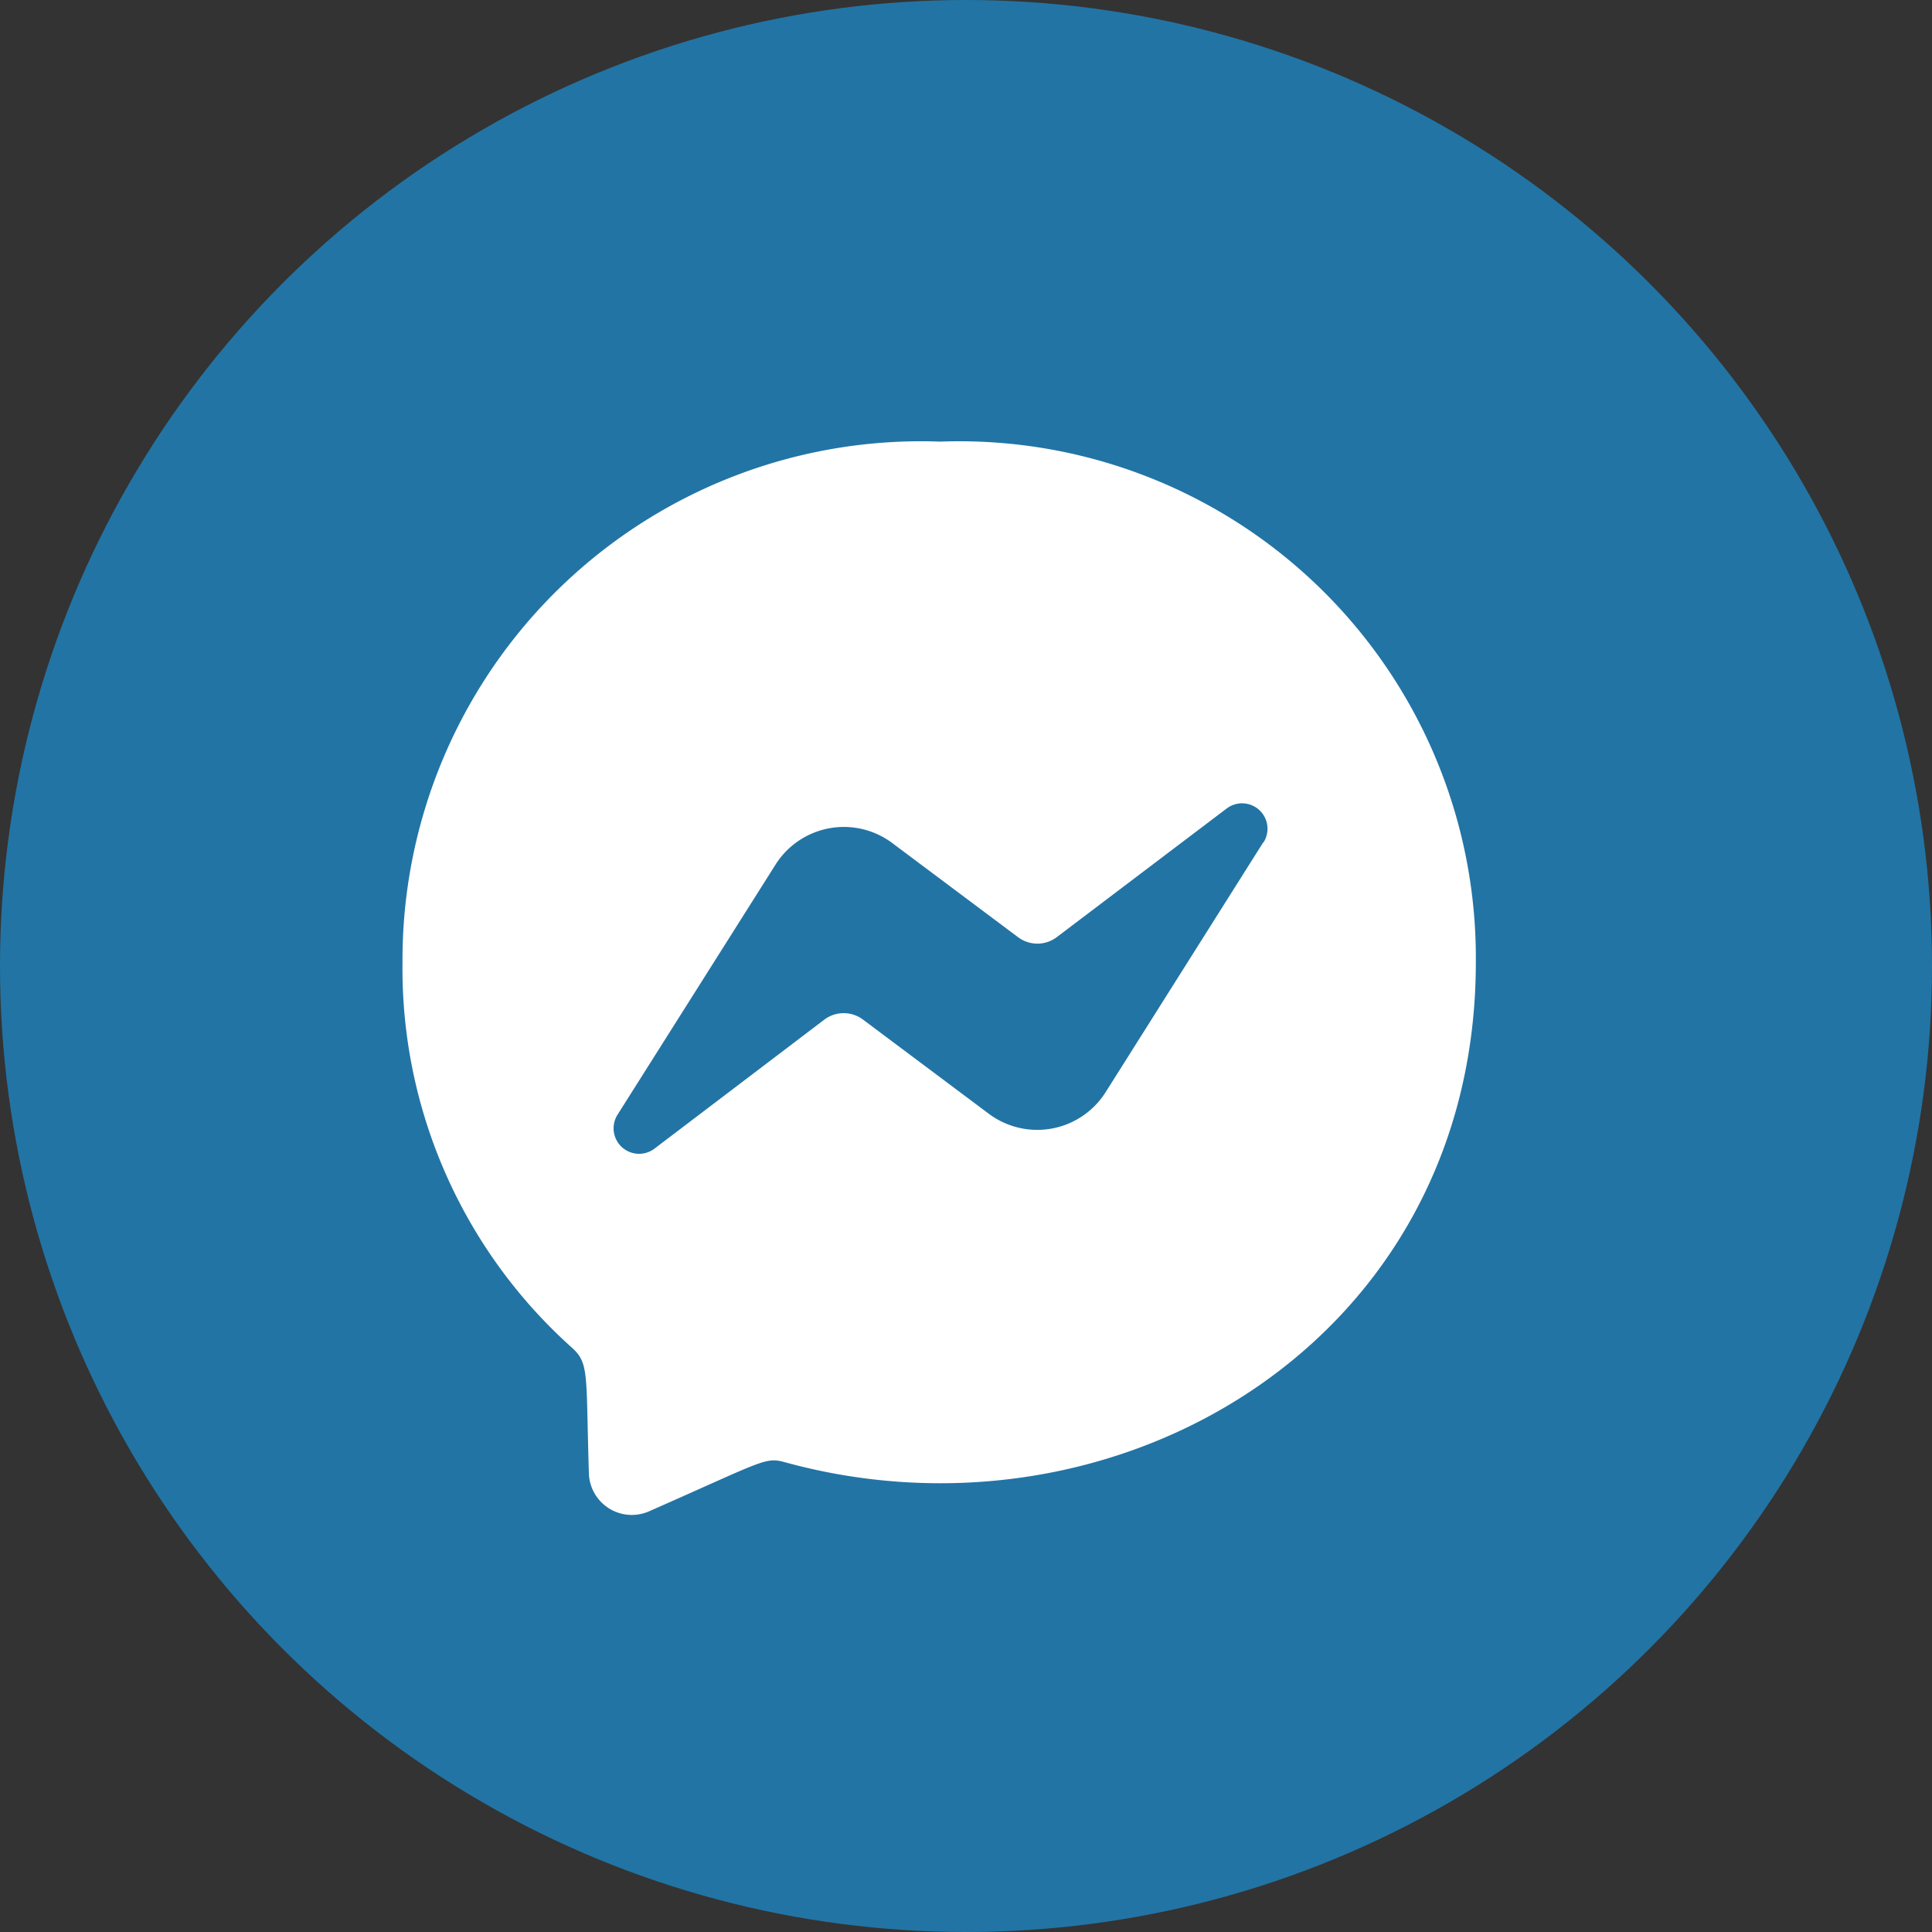
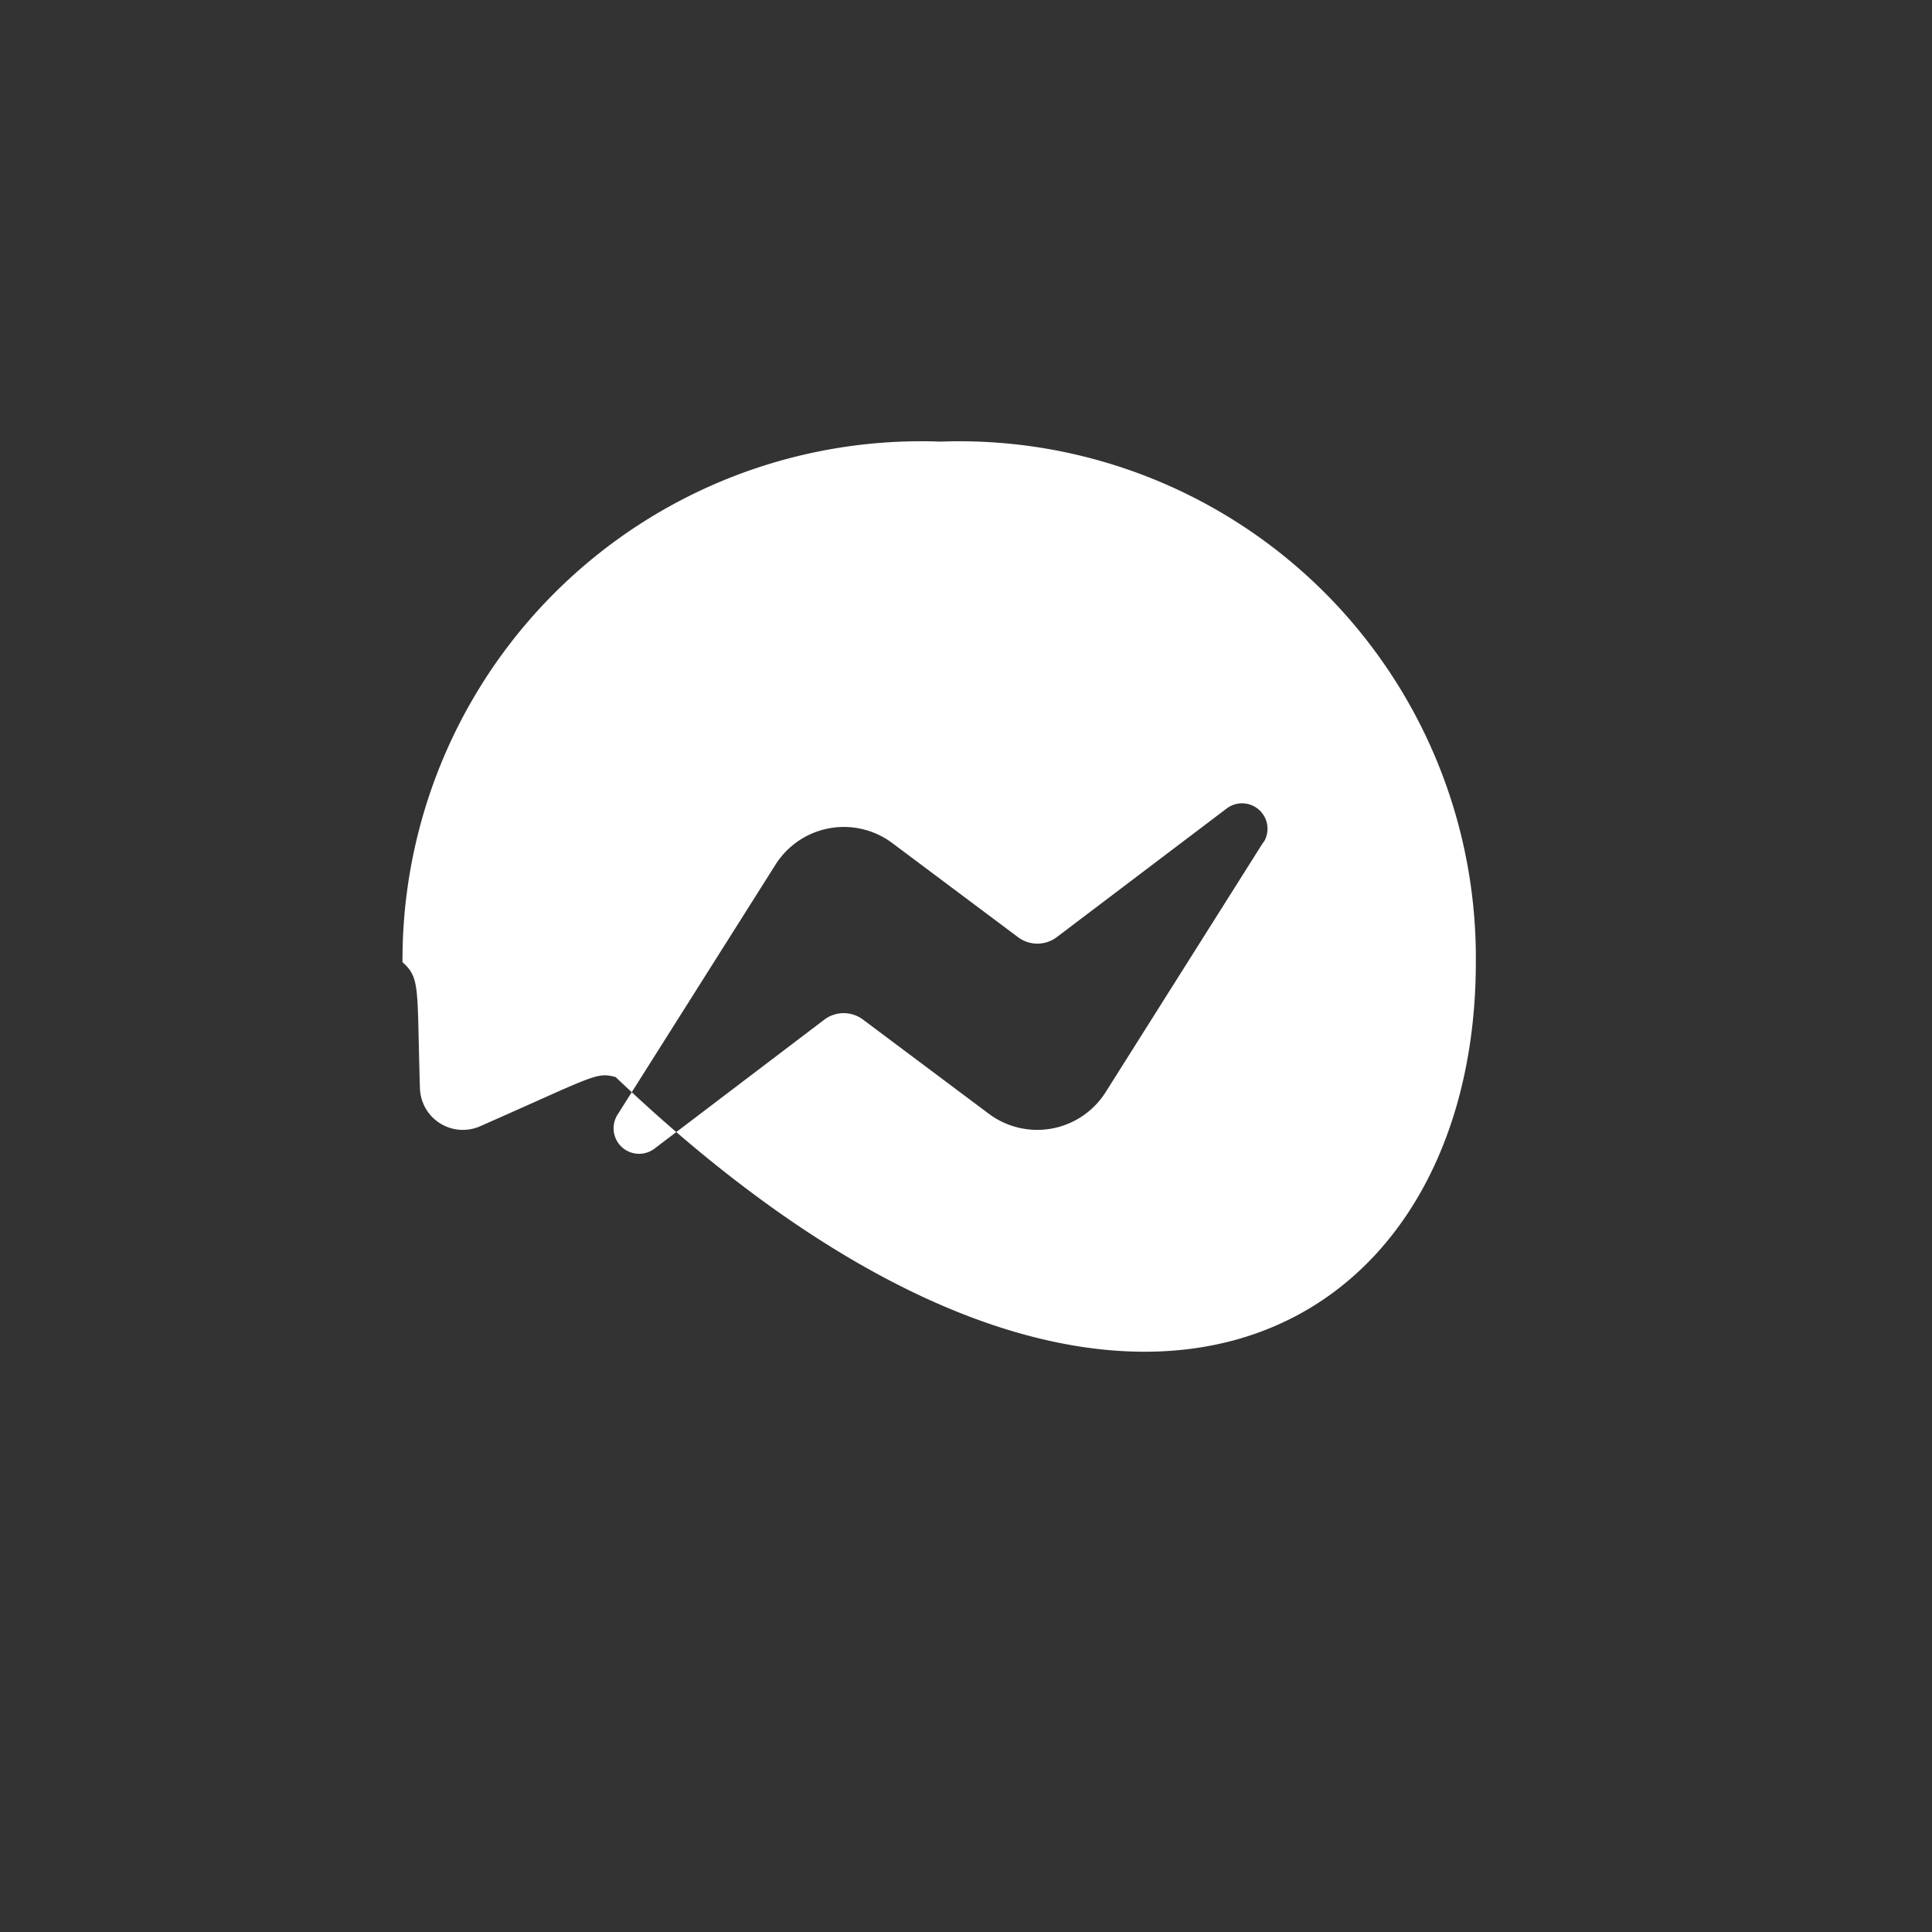
<svg xmlns="http://www.w3.org/2000/svg" width="36" height="36" viewBox="0 0 36 36">
  <rect x="0" y="0" width="36" height="36" fill="#333333" stroke="none" />
  <g id="Group_278" data-name="Group 278" transform="translate(-299.5 -783.771)">
-     <circle id="Ellipse_79" data-name="Ellipse 79" cx="18" cy="18" r="18" transform="translate(299.5 783.771)" fill="#2274a5" />
-     <path id="FontAwsome_facebook-messenger_" data-name="FontAwsome (facebook-messenger)" d="M18.022,8A9.662,9.662,0,0,0,8,17.7a9.48,9.48,0,0,0,3.148,7.175c.337.3.267.478.325,2.348a.8.8,0,0,0,1.124.708c2.133-.94,2.161-1.014,2.523-.915C21.3,28.718,28,24.762,28,17.7A9.624,9.624,0,0,0,18.022,8Zm6.018,7.465L21.1,20.125a1.507,1.507,0,0,1-2.174.4l-2.342-1.753a.6.6,0,0,0-.726,0l-3.16,2.4a.475.475,0,0,1-.69-.632l2.944-4.66a1.506,1.506,0,0,1,2.174-.4l2.341,1.752a.6.6,0,0,0,.726,0l3.162-2.394a.474.474,0,0,1,.689.63Z" transform="translate(299 784)" fill="#fff" />
+     <path id="FontAwsome_facebook-messenger_" data-name="FontAwsome (facebook-messenger)" d="M18.022,8A9.662,9.662,0,0,0,8,17.7c.337.3.267.478.325,2.348a.8.8,0,0,0,1.124.708c2.133-.94,2.161-1.014,2.523-.915C21.3,28.718,28,24.762,28,17.7A9.624,9.624,0,0,0,18.022,8Zm6.018,7.465L21.1,20.125a1.507,1.507,0,0,1-2.174.4l-2.342-1.753a.6.6,0,0,0-.726,0l-3.16,2.4a.475.475,0,0,1-.69-.632l2.944-4.66a1.506,1.506,0,0,1,2.174-.4l2.341,1.752a.6.6,0,0,0,.726,0l3.162-2.394a.474.474,0,0,1,.689.63Z" transform="translate(299 784)" fill="#fff" />
  </g>
</svg>